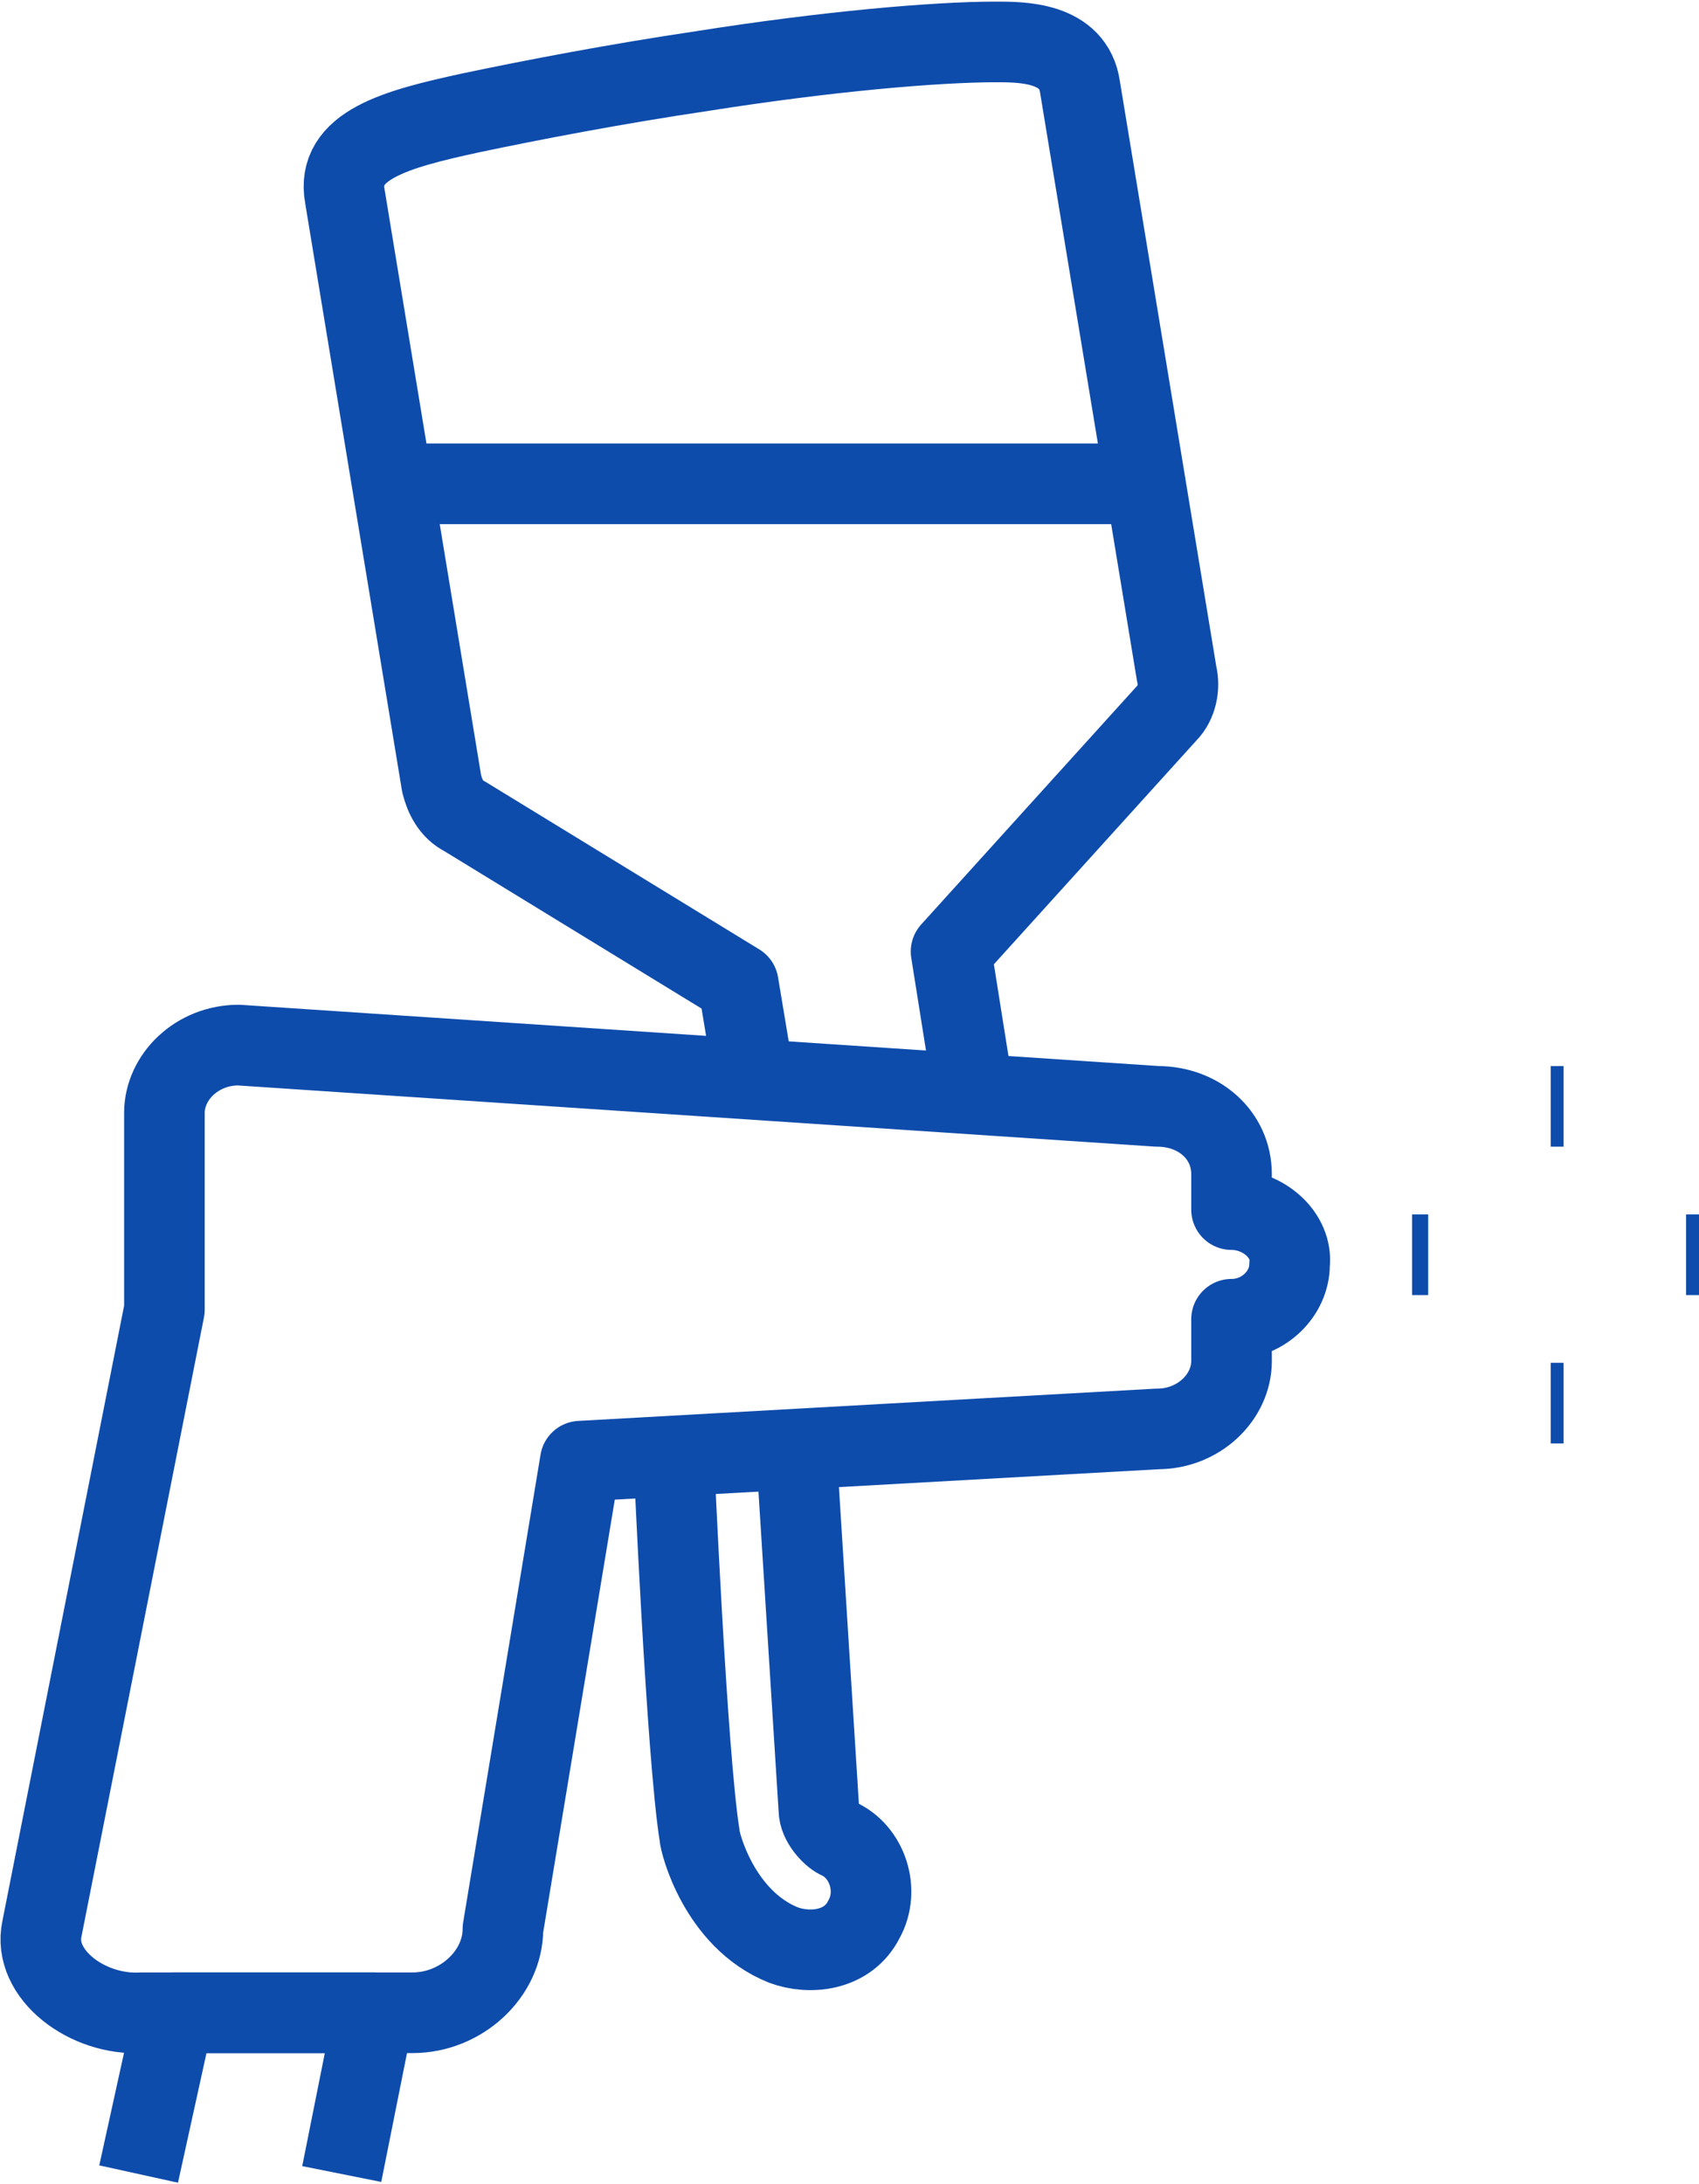
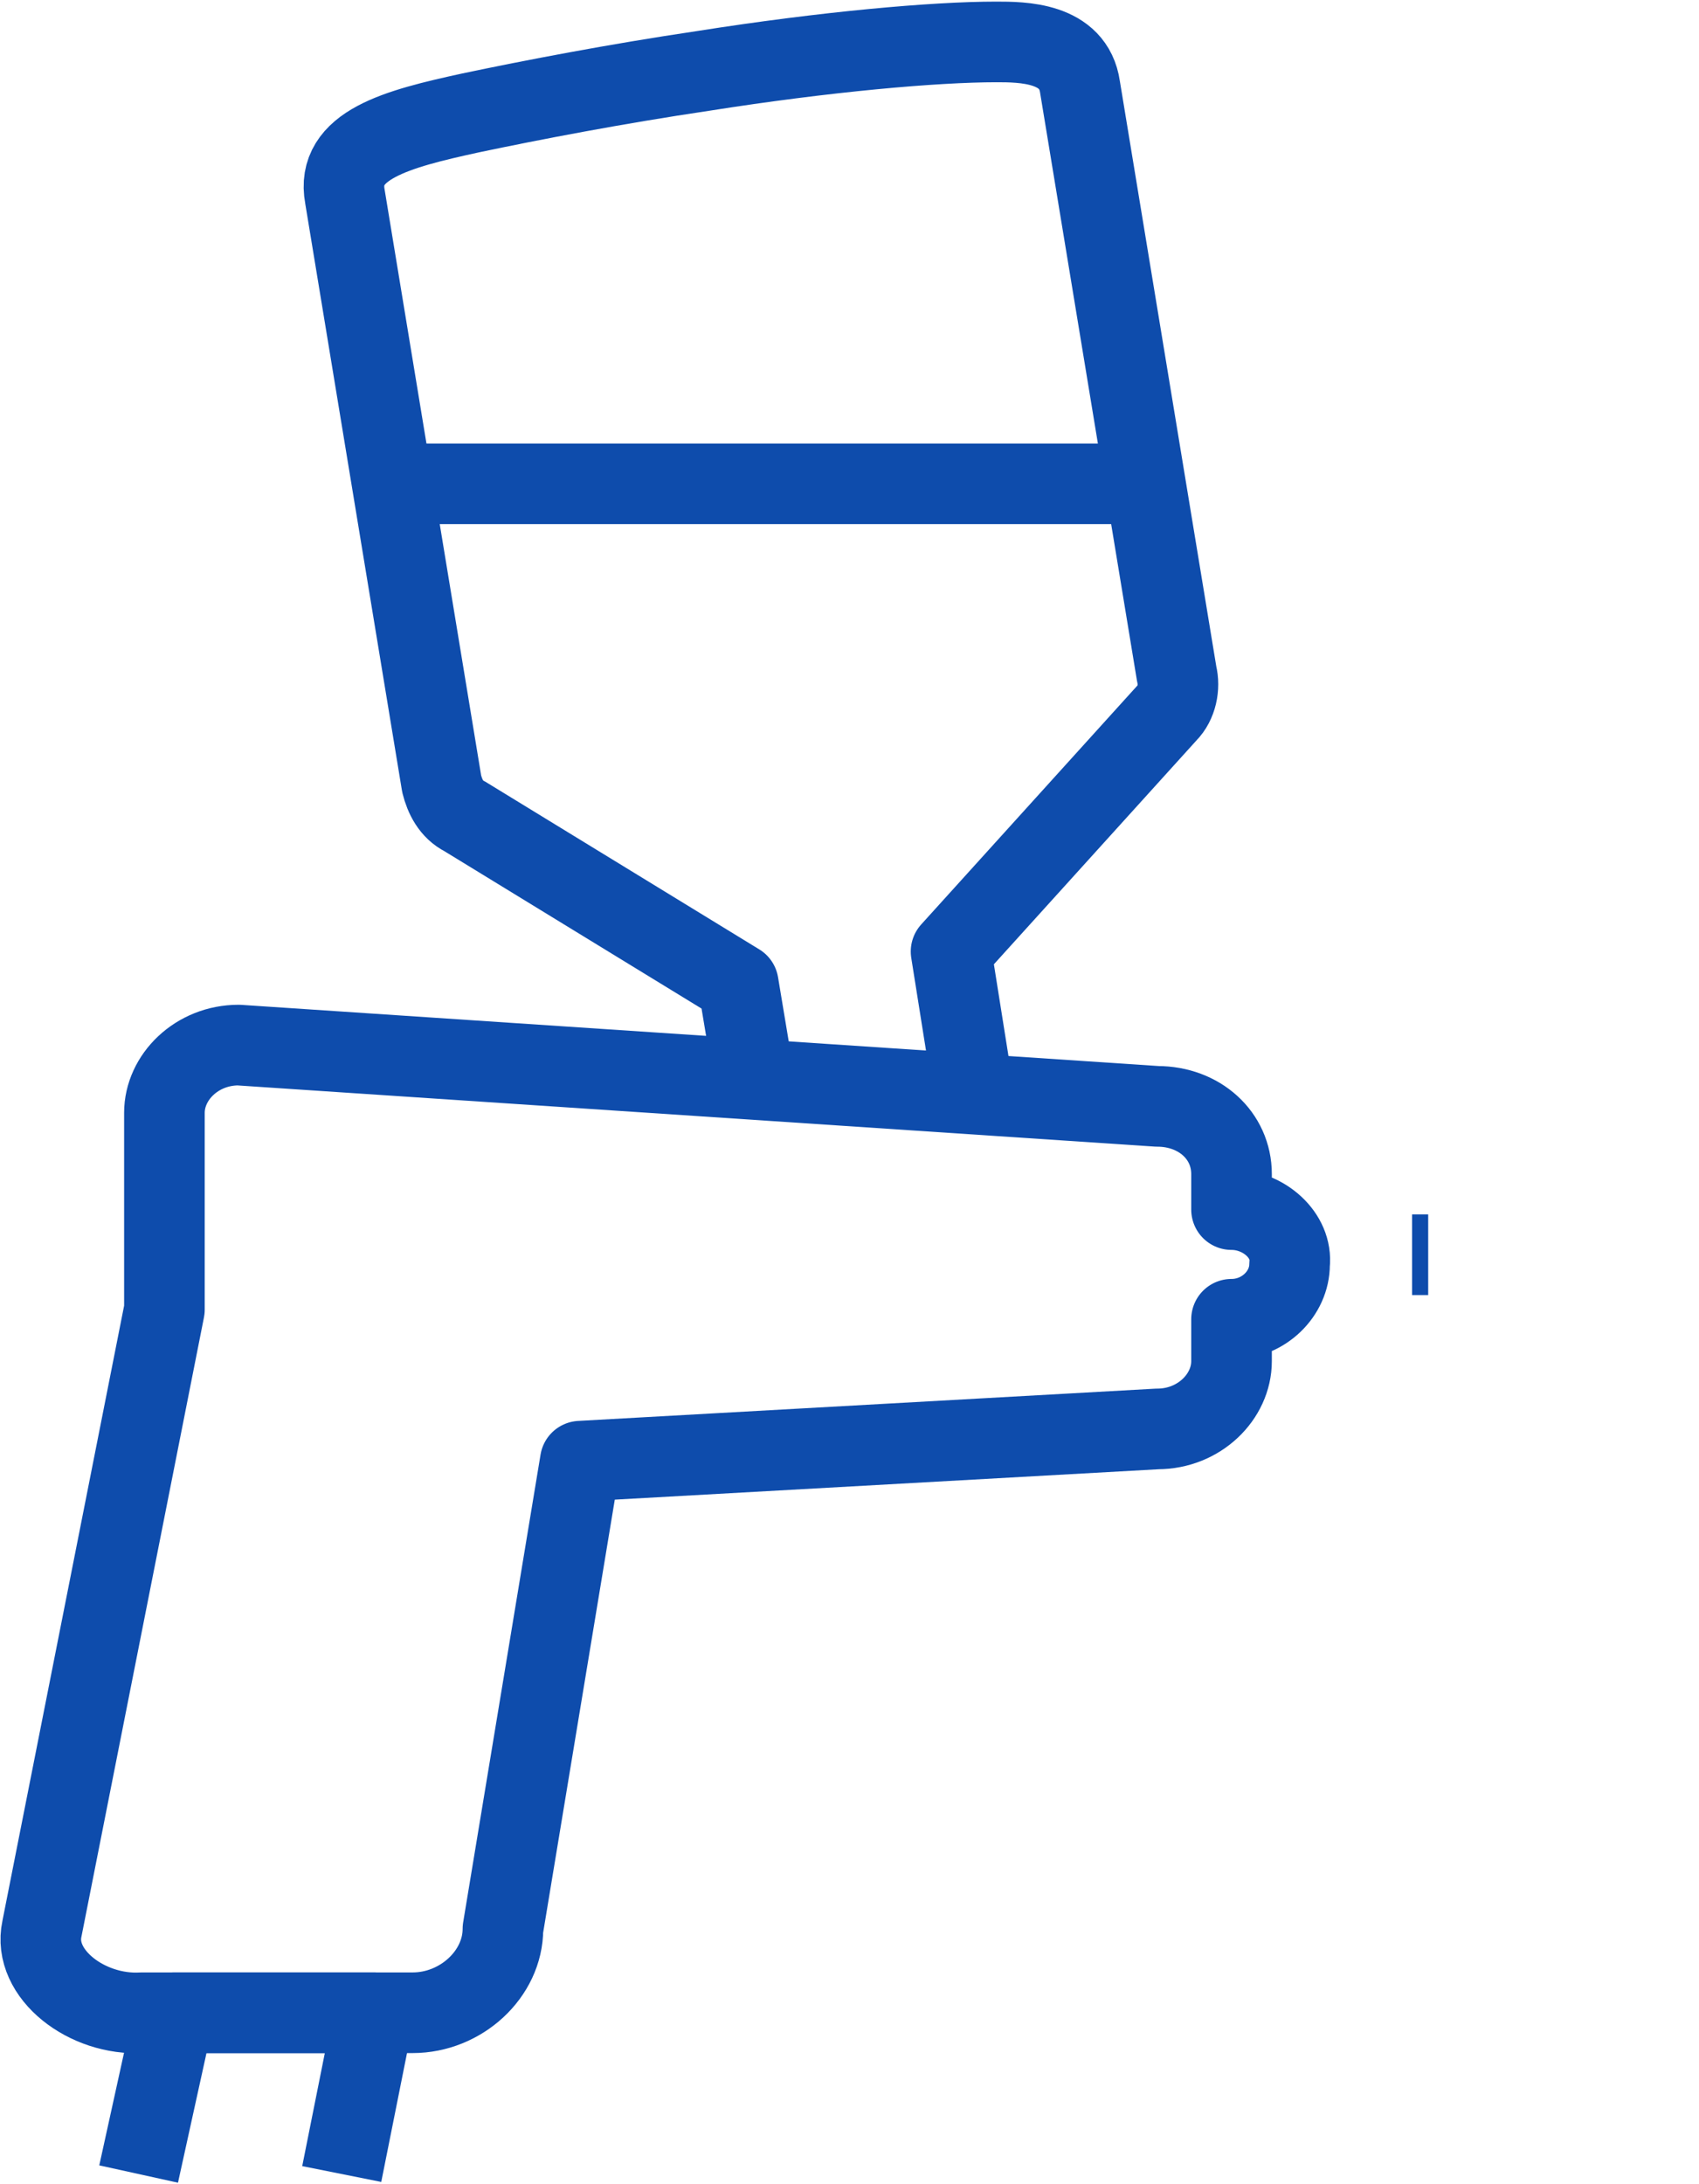
<svg xmlns="http://www.w3.org/2000/svg" version="1.1" id="Layer_1" x="0px" y="0px" viewBox="0 0 52.7 67.7" enable-background="new 0 0 52.7 67.7" xml:space="preserve">
  <g>
    <path fill="none" stroke="#0E4CAC" stroke-width="2.5" stroke-linejoin="round" stroke-miterlimit="10" d="M30.2,33.9l-0.7-4.4   c0,0,6.7-7.4,6.7-7.4c0.3-0.3,0.4-0.8,0.3-1.2l-3-18.2c-0.2-1.4-1.8-1.4-2.6-1.4c-1.9,0-5.3,0.3-9.1,0.9c-2.7,0.4-5.3,0.9-7.2,1.3   c-2.3,0.5-4.2,1-3.9,2.6l3,18.2c0.1,0.4,0.3,0.8,0.7,1l8.5,5.2c0,0,0.5,3,0.5,3" />
-     <path fill="none" stroke="#0E4CAC" stroke-width="2.5" stroke-linejoin="round" stroke-miterlimit="10" d="M20.9,45.2   c0,0,0.4,9.2,0.8,11.7c0,0.2,0.6,2.6,2.6,3.4c0.8,0.3,2,0.2,2.5-0.8c0.5-0.9,0.1-2.1-0.8-2.5c-0.2-0.1-0.6-0.5-0.6-0.9L24.7,45" />
    <path fill="none" stroke="#0E4CAC" stroke-width="2.5" stroke-linejoin="round" stroke-miterlimit="10" d="M38.2,37.5v-1.1   c0-1.2-1-2.1-2.3-2.1L7.4,32.4c-1.3,0-2.3,1-2.3,2.1v6.1L1.3,59.8c-0.3,1.4,1.4,2.7,3.1,2.6h8.4c1.5,0,2.8-1.2,2.8-2.6L18,45.3   l17.9-1c1.3,0,2.3-1,2.3-2.1v-1.3c1,0,1.8-0.8,1.8-1.7C40.1,38.3,39.2,37.5,38.2,37.5z" />
    <line fill="none" stroke="#0E4CAC" stroke-width="2.5" stroke-linejoin="round" stroke-miterlimit="10" x1="12.2" y1="15" x2="35.6" y2="15" />
    <polyline fill="none" stroke="#0E4CAC" stroke-width="2.5" stroke-linejoin="round" stroke-miterlimit="10" points="4.3,67.4    5.4,62.4 11.6,62.4 10.6,67.4  " />
    <line fill="none" stroke="#0E4CAC" stroke-width="2.5" stroke-linejoin="round" stroke-miterlimit="10" x1="43.8" y1="38.9" x2="44.3" y2="38.9" />
-     <line fill="none" stroke="#0E4CAC" stroke-width="2.5" stroke-linejoin="round" stroke-miterlimit="10" x1="52.3" y1="38.9" x2="52.7" y2="38.9" />
-     <line fill="none" stroke="#0E4CAC" stroke-width="2.5" stroke-linejoin="round" stroke-miterlimit="10" x1="48.1" y1="34.3" x2="48.5" y2="34.3" />
-     <line fill="none" stroke="#0E4CAC" stroke-width="2.5" stroke-linejoin="round" stroke-miterlimit="10" x1="48.1" y1="43.5" x2="48.5" y2="43.5" />
  </g>
</svg>